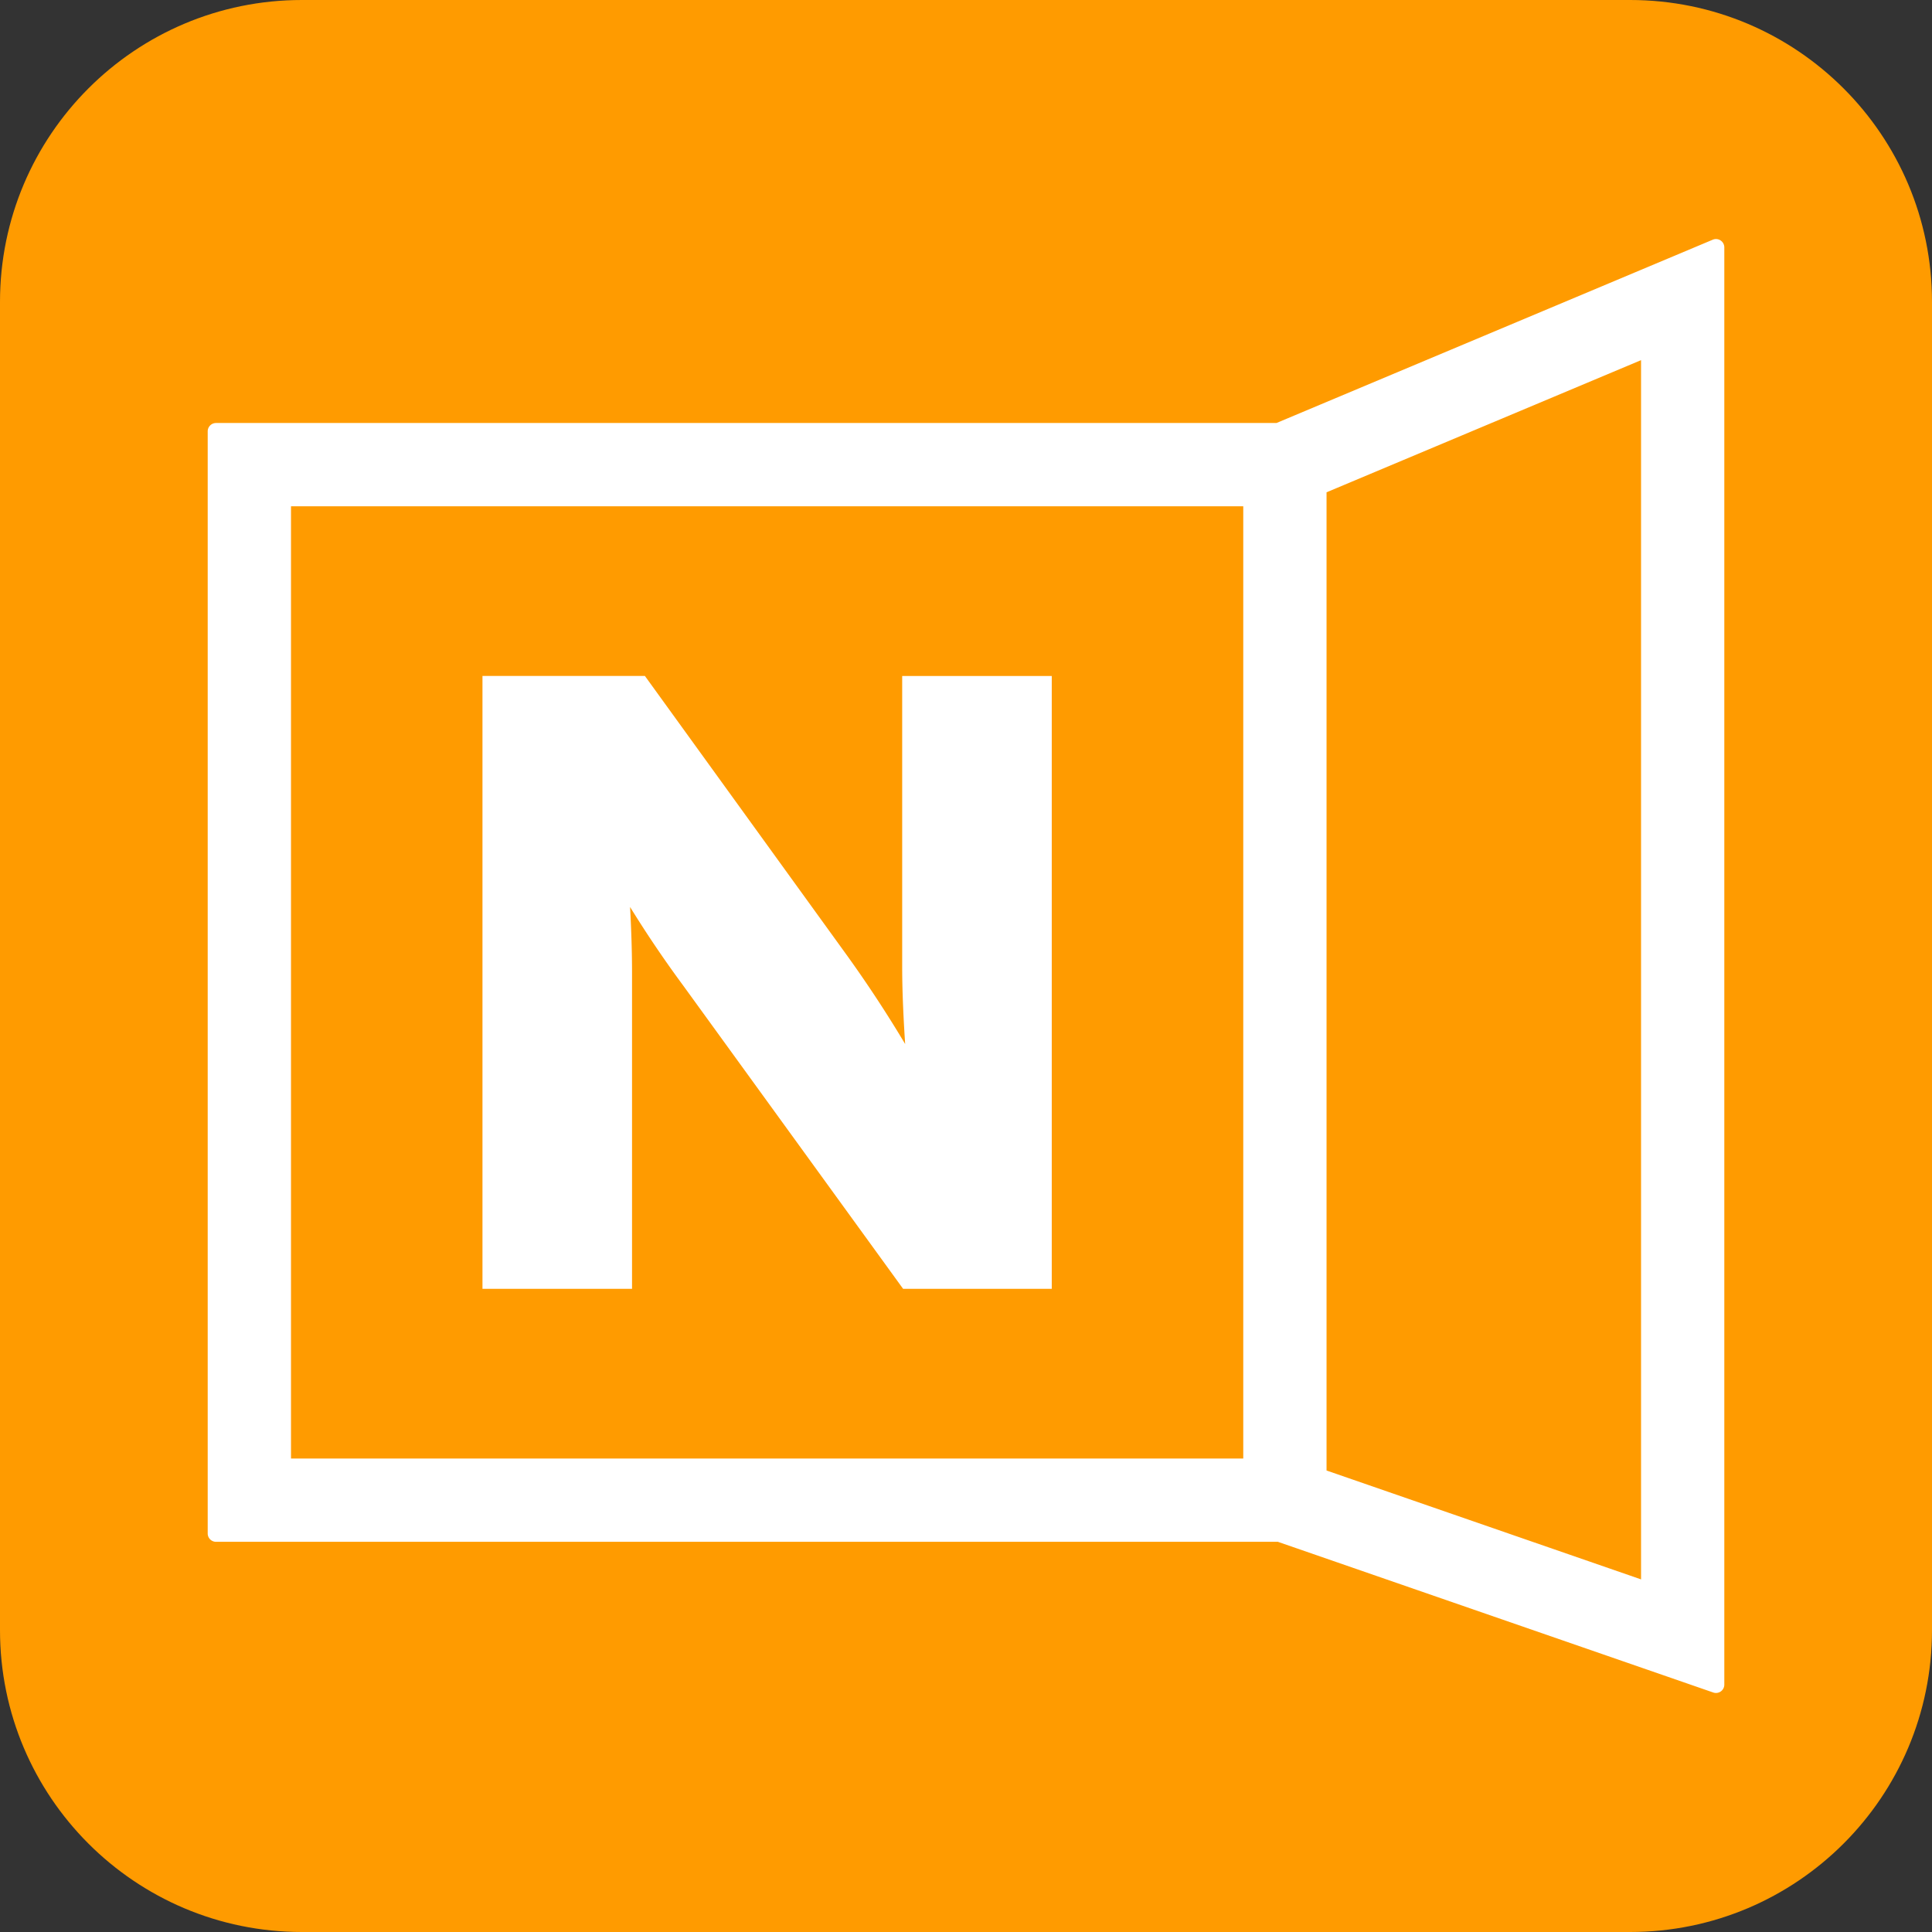
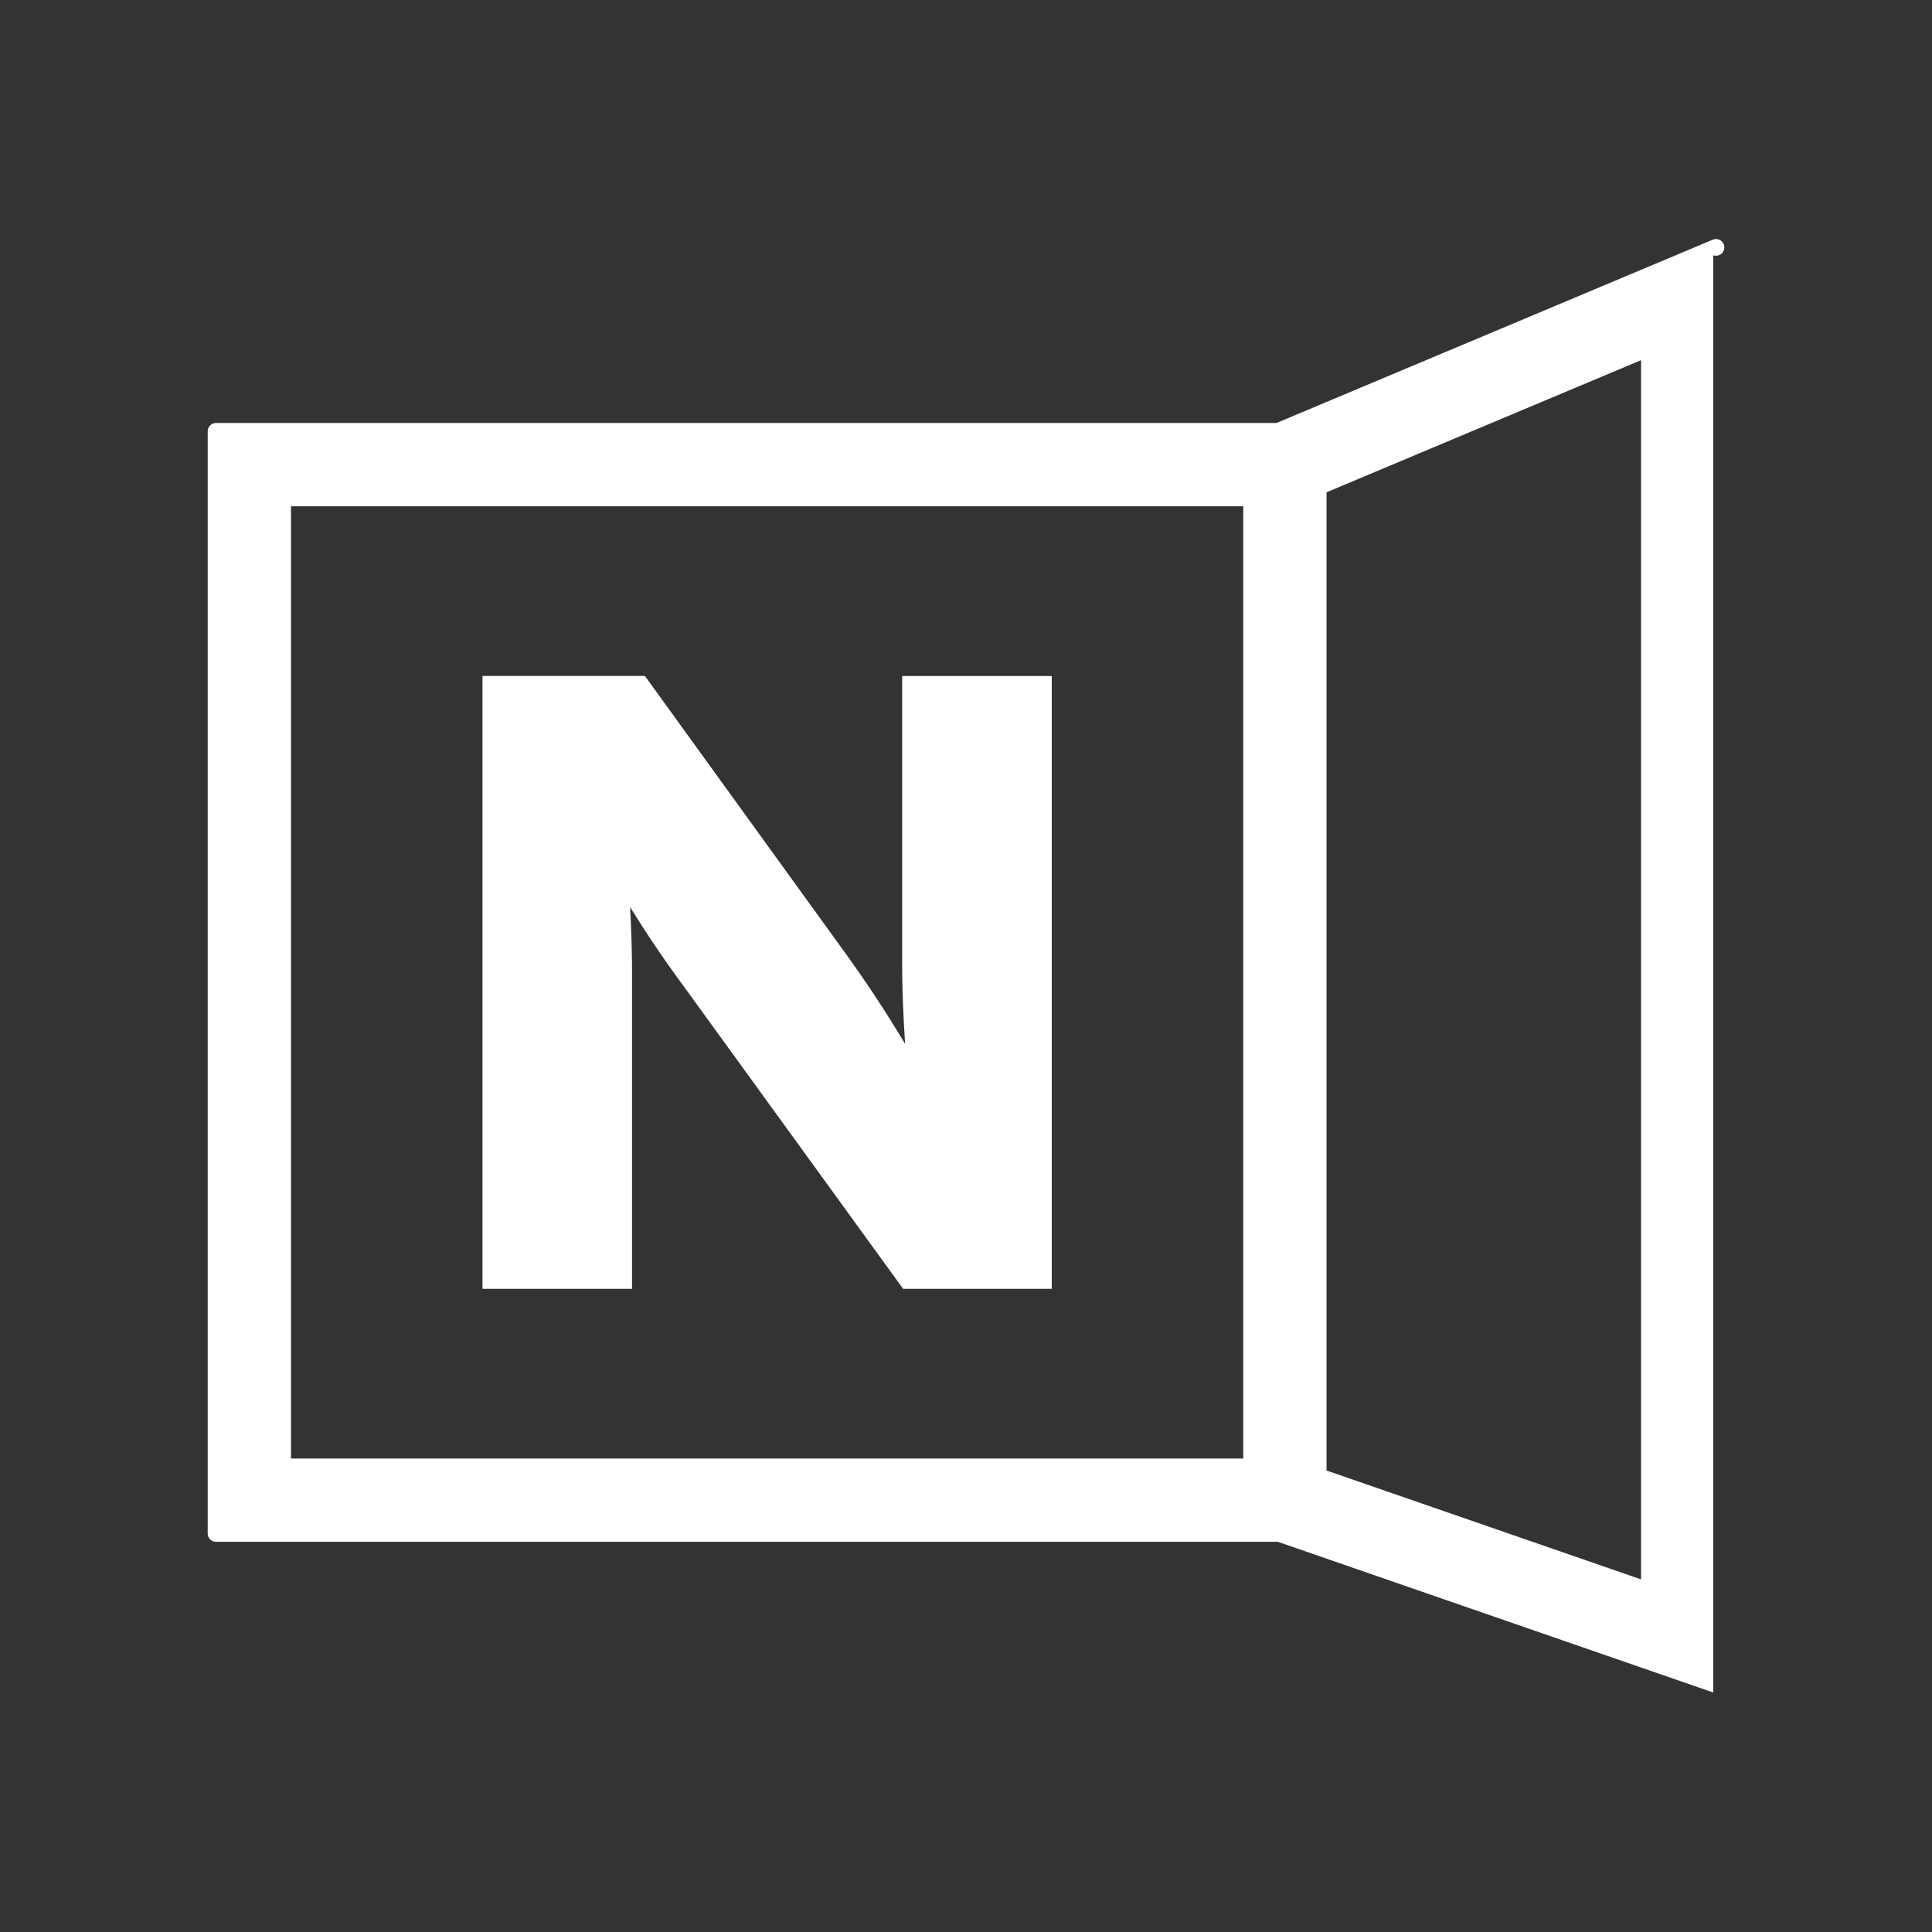
<svg xmlns="http://www.w3.org/2000/svg" width="128" height="128">
  <rect width="100%" height="100%" fill="#333333" stroke="none" />
  <g fill="none" fill-rule="evenodd">
-     <path d="M20 128h88c11.046 0 20-8.954 20-20V20c0-11.046-8.954-20-20-20H20C8.954 0 0 8.954 0 20v88c0 11.046 8.954 20 20 20z" fill="#FF9B00" />
-     <path d="M113.508 112.133l-28.845-9.984h-70.35a.552.552 0 01-.552-.553V28.577c0-.304.247-.552.553-.552H84.57l28.904-12.144a.552.552 0 01.766.51v95.22a.552.552 0 01-.733.522zm-4.784-88.272l-20.837 8.755v64.809l20.837 7.213V23.861zM19.279 96.633h63.09v-63.09H19.28v63.09zm22.596-11.245h-9.91V44.784h10.762L56.152 63.35a82.219 82.219 0 013.817 5.819c-.087-1.318-.197-3.275-.197-5.11V44.785h9.91v40.604h-9.848L45.269 65.303a75.226 75.226 0 01-3.525-5.212c.085 1.563.13 3.02.13 4.349v20.948z" fill="#FFF" />
+     <path d="M113.508 112.133l-28.845-9.984h-70.35a.552.552 0 01-.552-.553V28.577c0-.304.247-.552.553-.552H84.57l28.904-12.144a.552.552 0 01.766.51a.552.552 0 01-.733.522zm-4.784-88.272l-20.837 8.755v64.809l20.837 7.213V23.861zM19.279 96.633h63.09v-63.09H19.28v63.09zm22.596-11.245h-9.91V44.784h10.762L56.152 63.35a82.219 82.219 0 013.817 5.819c-.087-1.318-.197-3.275-.197-5.11V44.785h9.91v40.604h-9.848L45.269 65.303a75.226 75.226 0 01-3.525-5.212c.085 1.563.13 3.02.13 4.349v20.948z" fill="#FFF" />
  </g>
</svg>